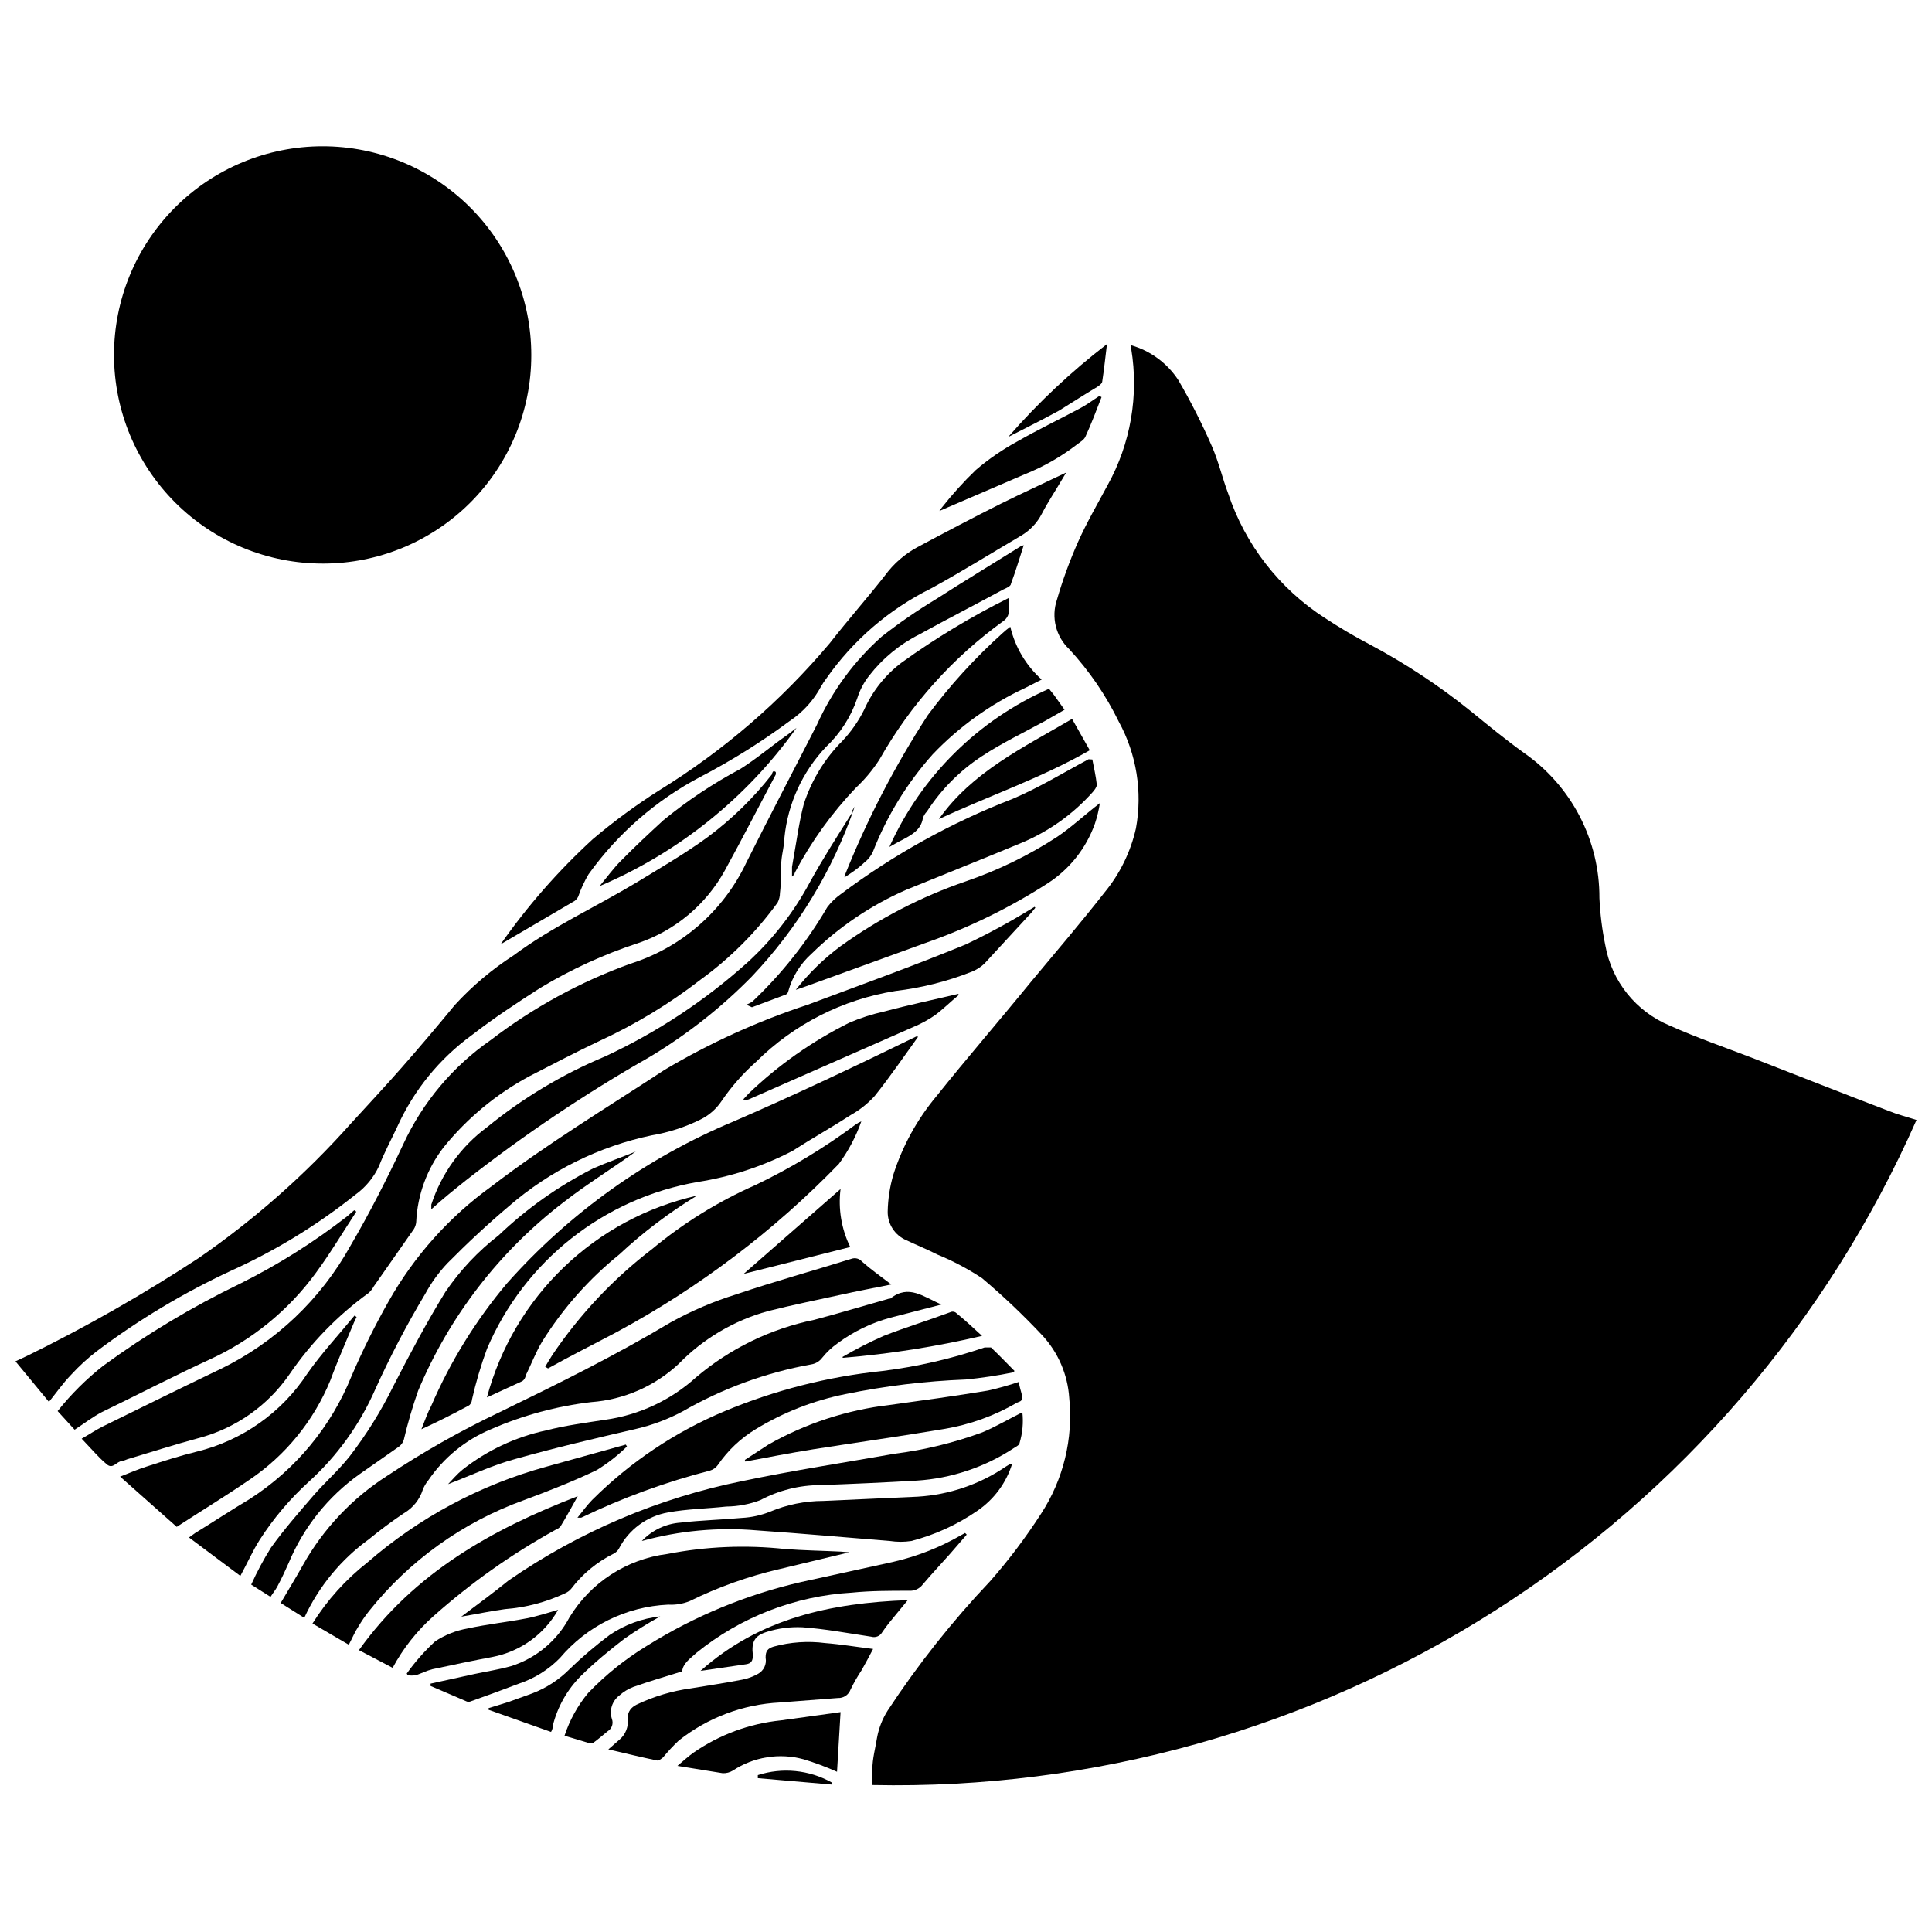
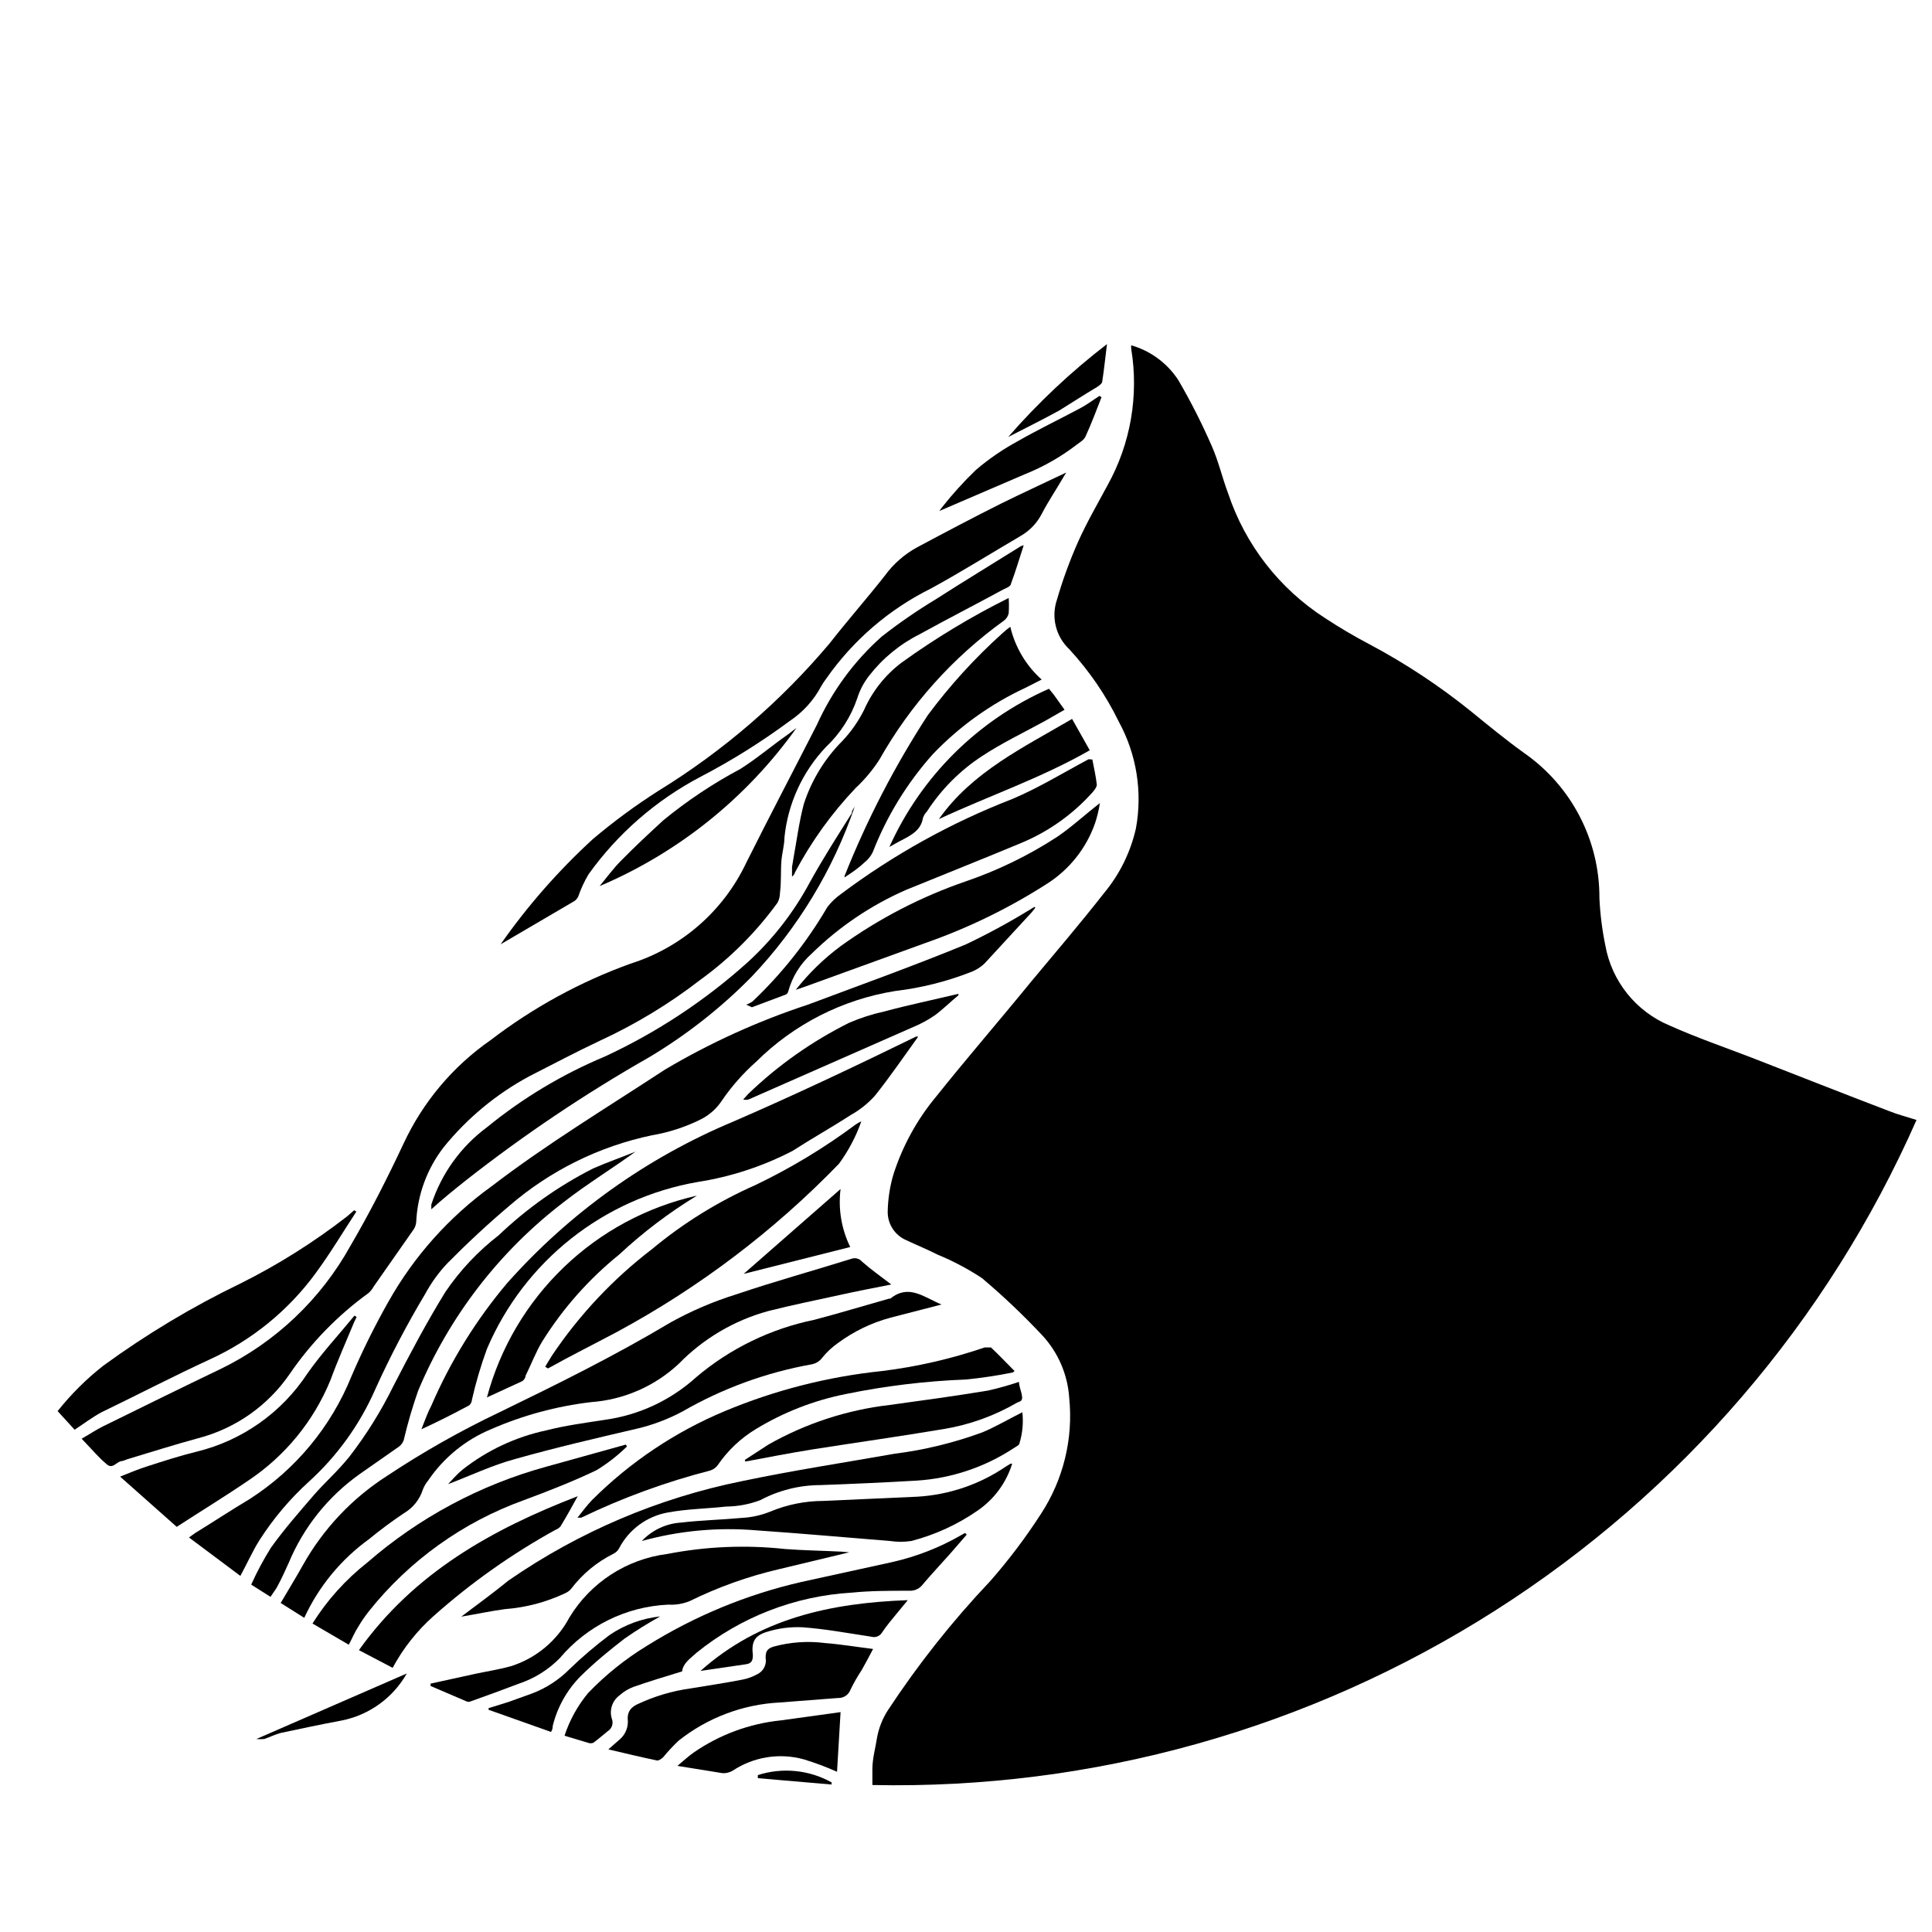
<svg xmlns="http://www.w3.org/2000/svg" width="800px" height="800px" version="1.1" viewBox="144 144 512 512">
  <defs>
    <clipPath id="b">
      <path d="m375 235h276.9v383h-276.9z" />
    </clipPath>
    <clipPath id="a">
      <path d="m148.09 348h201.91v168h-201.91z" />
    </clipPath>
  </defs>
  <g clip-path="url(#b)">
    <path d="m651.9 440.8c-23.57 53.41-62.426 98.652-111.67 130.02s-106.67 47.449-165.04 46.23v-4.188c0-2.812 0.812-5.621 1.25-8.434 0.473-2.531 1.426-4.949 2.812-7.121 8.008-12.191 17.082-23.648 27.113-34.238 4.938-5.613 9.445-11.586 13.496-17.867 5.941-9.086 8.59-19.938 7.496-30.738-0.406-6.172-2.922-12.02-7.121-16.559-5.031-5.367-10.371-10.438-15.996-15.18-3.723-2.461-7.676-4.555-11.809-6.25-2.688-1.375-5.496-2.5-8.246-3.812v0.004c-3.023-1.289-4.973-4.273-4.934-7.562 0.062-3.32 0.566-6.617 1.496-9.809 2.43-7.609 6.312-14.676 11.434-20.805 8.184-10.246 16.805-20.18 24.992-30.238 6.559-7.871 13.184-15.617 19.492-23.68 4.094-4.945 6.961-10.789 8.371-17.055 1.773-9.676 0.164-19.672-4.559-28.301-3.414-7-7.836-13.461-13.121-19.18-3.559-3.359-4.828-8.488-3.25-13.121 1.508-5.199 3.367-10.293 5.562-15.246 2.312-5.184 5.184-10.121 7.871-15.121v0.004c6.09-10.992 8.289-23.715 6.246-36.113-0.031-0.309-0.031-0.625 0-0.934 5.144 1.477 9.578 4.762 12.496 9.246 3.293 5.656 6.254 11.496 8.871 17.492 1.812 4.125 2.812 8.559 4.312 12.496 4.535 13.625 13.598 25.285 25.676 33.051 3.812 2.5 7.809 4.875 11.871 6.996 9.426 5.019 18.359 10.918 26.68 17.617 4.688 3.812 9.309 7.621 14.184 11.121h-0.004c12.59 8.758 20.066 23.148 19.992 38.484 0.191 4.199 0.715 8.379 1.562 12.496 1.695 9.559 8.148 17.594 17.121 21.305 7.121 3.188 14.559 5.746 21.867 8.559 12.059 4.688 24.055 9.434 36.172 14.059 2.312 0.938 4.809 1.562 7.309 2.375z" />
  </g>
  <g clip-path="url(#a)">
-     <path d="m349.58 348.58c0.039 0.227 0.039 0.457 0 0.688-4.5 8.496-8.871 16.992-13.496 25.43l0.004-0.004c-4.992 9.059-13.195 15.926-22.992 19.242-9.062 2.969-17.762 6.949-25.926 11.871-6.246 4-12.496 8.121-18.117 12.496h-0.004c-8.57 6.234-15.371 14.586-19.742 24.242-1.625 3.5-3.5 6.934-4.875 10.496l0.004-0.004c-1.402 3.016-3.551 5.621-6.25 7.562-10.078 8.039-21.117 14.797-32.863 20.117-12.605 5.852-24.562 13.012-35.672 21.367-2.445 1.883-4.723 3.973-6.809 6.246-2.125 2.188-3.812 4.625-5.871 7.184l-8.875-10.746 2.938-1.375v0.004c15.727-7.707 30.961-16.387 45.605-25.992 14.828-10.238 28.379-22.215 40.359-35.672 4.562-5 9.184-9.934 13.621-14.996s9.371-10.871 13.934-16.43c4.606-5.016 9.836-9.426 15.555-13.121 10.184-7.559 21.742-12.809 32.551-19.305 6.246-3.812 12.809-7.621 18.742-11.934 6.457-4.781 12.238-10.414 17.184-16.742 0 0 0-0.625 0.5-0.875z" />
-   </g>
+     </g>
  <path d="m418.37 384.57-1 1.25c-4.188 4.5-8.371 9.121-12.496 13.559-0.965 0.906-2.086 1.625-3.312 2.121-6.516 2.578-13.344 4.301-20.305 5.125-13.945 2.231-26.84 8.789-36.859 18.742-3.481 3.086-6.566 6.59-9.184 10.434-1.395 2.086-3.312 3.766-5.562 4.875-4.059 2.016-8.398 3.426-12.867 4.184-14.008 2.93-27.039 9.383-37.863 18.742-5.684 4.812-11.121 9.871-16.367 15.184-2.305 2.441-4.277 5.172-5.875 8.121-4.894 8.176-9.316 16.625-13.242 25.305-4.07 9.285-10.055 17.609-17.559 24.426-5.008 4.551-9.398 9.738-13.055 15.434-1.875 2.938-3.312 6.246-5.125 9.559l-13.617-10.184 1.562-1.125c4.875-3 9.809-6.246 14.621-9.121h-0.004c12.086-7.777 21.469-19.105 26.863-32.426 2.906-6.777 6.18-13.387 9.809-19.805 6.793-12.07 16.133-22.516 27.367-30.613 14.684-11.246 30.426-20.742 45.859-30.863h-0.004c11.98-7.109 24.695-12.891 37.926-17.242 13.996-5.246 28.113-10.309 41.922-15.992v-0.004c5.977-2.844 11.797-6.016 17.43-9.496l0.75-0.438z" />
  <path d="m387.32 418.74c-3.875 5.371-7.496 10.684-11.496 15.68-1.801 1.992-3.91 3.68-6.246 5-5.125 3.312-10.371 6.246-15.617 9.621h-0.004c-7.836 4.055-16.273 6.82-24.992 8.184-24.938 4.297-45.992 20.953-55.914 44.234-1.625 4.426-2.961 8.957-4 13.555 0 0.562-0.438 1.312-0.875 1.5-4.062 2.188-8.121 4.25-12.496 6.246 0.938-2.375 1.688-4.5 2.625-6.246 5.066-11.73 11.82-22.656 20.055-32.426 16.551-18.645 37.094-33.316 60.105-42.918 16.305-7.059 32.363-14.684 48.355-22.492z" />
  <path d="m426.55 269.23-1.125 1.875c-1.75 3-3.688 5.871-5.309 8.996-1.227 2.414-3.113 4.426-5.438 5.812-7.996 4.688-15.867 9.621-23.992 14.059l0.004-0.004c-11.074 5.496-20.59 13.68-27.68 23.805-0.5 0.656-0.961 1.348-1.375 2.062-1.973 3.731-4.852 6.91-8.371 9.246-7.453 5.523-15.328 10.453-23.555 14.742-11.797 6.184-21.98 15.043-29.738 25.867-1.113 1.879-2.035 3.867-2.746 5.934-0.223 0.441-0.547 0.828-0.938 1.125l-19.617 11.496c7.102-10.148 15.293-19.492 24.426-27.863 5.531-4.684 11.379-8.984 17.492-12.871 17.086-10.516 32.379-23.699 45.297-39.047 4.875-6.246 9.871-11.871 14.621-17.93 2.262-3.102 5.184-5.664 8.559-7.5 7.371-3.938 14.809-7.871 22.305-11.621 5.684-2.809 11.434-5.434 17.18-8.184z" />
  <path d="m288.48 506.21c0.625-1.062 1.25-2.125 1.938-3.188v0.004c7.219-10.695 16.121-20.148 26.367-27.992 8.305-6.91 17.539-12.629 27.426-16.992 9.324-4.465 18.195-9.82 26.488-15.992 0.484-0.355 1.008-0.648 1.562-0.875-1.414 4.019-3.414 7.809-5.934 11.246-17.238 17.797-37.109 32.844-58.914 44.605-6.246 3.312-12.121 6.246-18.18 9.621z" />
  <path d="m433.48 345.27c0.438 2.25 0.938 4.438 1.188 6.684 0 0.625-0.625 1.438-1.125 2-5.176 5.797-11.578 10.363-18.742 13.371-10.184 4.25-20.43 8.309-30.676 12.496-9.281 4.062-17.75 9.777-24.988 16.867-3.016 2.676-5.188 6.168-6.25 10.059-0.074 0.352-0.305 0.648-0.625 0.812l-8.996 3.375-1.5-0.688c0.598-0.219 1.168-0.512 1.688-0.875 7.75-7.356 14.418-15.77 19.805-24.992 0.992-1.293 2.172-2.43 3.5-3.375 13.969-10.484 29.316-18.996 45.605-25.301 6.934-2.938 13.434-6.934 20.117-10.496z" />
  <path d="m393.5 489.71-13.559 3.5h0.004c-5.027 1.359-9.75 3.648-13.934 6.746-1.551 1.09-2.938 2.394-4.125 3.875-0.695 0.93-1.723 1.559-2.871 1.746-12.031 2.16-23.594 6.391-34.176 12.496-3.824 2.039-7.898 3.574-12.121 4.562-10.746 2.5-21.492 5-32.113 7.996-6.246 1.688-11.934 4.438-17.867 6.684l1.812-1.938v0.004c0.641-0.695 1.328-1.34 2.062-1.938 6.484-5.094 14.051-8.641 22.113-10.371 5.125-1.312 10.371-2 15.617-2.812h0.004c9.012-1.25 17.438-5.191 24.18-11.309 8.973-7.598 19.715-12.82 31.238-15.18 6.621-1.75 13.246-3.75 19.867-5.621h0.312c4.871-3.941 8.809-0.441 13.555 1.559z" />
  <path d="m412.43 507.71c-4.129 0.84-8.301 1.465-12.492 1.875-10.73 0.414-21.41 1.707-31.926 3.875-8.371 1.684-16.383 4.812-23.68 9.246-4.019 2.426-7.469 5.684-10.121 9.559-0.492 0.684-1.195 1.188-2 1.438-11.773 3.027-23.223 7.211-34.176 12.492h-1c1.438-1.812 2.562-3.312 3.875-4.688v0.004c10.086-10.059 22.031-18.059 35.176-23.555 13.297-5.555 27.336-9.133 41.672-10.621 9.25-1.141 18.355-3.234 27.176-6.246h1.688c2.062 1.938 4 4 6.246 6.246z" />
  <path d="m370.51 357.77c-5.758 16.801-15.07 32.164-27.301 45.043-8.109 8.254-17.242 15.434-27.176 21.367-16.961 9.664-33.188 20.562-48.547 32.613-3.062 2.438-6.246 5-9.184 7.684v-1.25c2.668-8.195 7.82-15.355 14.746-20.492 9.453-7.723 19.977-14.035 31.238-18.742 13.793-6.398 26.555-14.82 37.859-24.988 6.633-6.062 12.188-13.199 16.434-21.117 3.438-6.246 7.434-12.496 11.184-18.43-0.125-0.5 0.375-1.062 0.746-1.688z" />
  <path d="m411.31 302.47c0.094 1.352 0.094 2.711 0 4.062-0.172 0.773-0.617 1.461-1.25 1.934-13.535 9.73-24.789 22.289-32.988 36.801-1.766 2.746-3.863 5.266-6.25 7.496-6.402 6.719-11.848 14.285-16.18 22.492 0 0 0 0.438-0.75 1.062v-2.562l0.375-2.25c0.875-4.812 1.5-9.684 2.75-14.434v0.004c2.043-6.312 5.555-12.055 10.246-16.746 2.309-2.449 4.246-5.231 5.746-8.246 2.195-4.941 5.613-9.242 9.934-12.496 8.973-6.465 18.461-12.191 28.367-17.117z" />
  <path d="m190.83 548.63-14.996-13.309c2.562-1 4.688-1.938 6.871-2.625 4.438-1.438 8.871-2.875 13.434-4v0.004c12.031-2.941 22.5-10.328 29.305-20.68 3.75-5.371 8.309-10.246 12.496-15.371l0.562 0.375-0.688 1.438c-2.125 5.125-4.375 10.184-6.246 15.309h-0.004c-4.414 10.781-11.941 20.004-21.617 26.488-6.309 4.312-12.684 8.188-19.117 12.371z" />
  <path d="m314.09 552.38c2.699-2.867 6.379-4.606 10.309-4.875 5.371-0.625 10.809-0.75 16.242-1.25 2.531-0.133 5.023-0.684 7.375-1.621 4.488-1.887 9.309-2.863 14.18-2.875l24.992-1.125c8.34-0.504 16.391-3.242 23.305-7.934l1.312-0.812h0.438-0.004c-1.574 5.094-4.832 9.5-9.246 12.496-5.316 3.672-11.238 6.379-17.492 7.996-1.863 0.281-3.758 0.281-5.621 0-11.746-0.938-23.492-2-35.301-2.812-10.25-0.883-20.574 0.07-30.488 2.812z" />
  <path d="m297.1 540.51c-1.5 2.688-2.938 5.371-4.562 7.996-0.367 0.43-0.84 0.754-1.375 0.938-11.559 6.383-22.371 14.031-32.238 22.805-4.402 3.906-8.082 8.559-10.871 13.746l-8.934-4.688c14.621-20.492 35.301-32.051 57.98-40.797z" />
  <path d="m366.76 597.73-0.938 15.805v0.004c-2.883-1.293-5.848-2.398-8.871-3.312-6.391-1.746-13.219-0.652-18.742 3-0.809 0.488-1.746 0.727-2.688 0.688l-11.996-1.938c1.688-1.438 2.938-2.562 4.25-3.5 6.875-4.769 14.852-7.715 23.176-8.559 5.438-0.75 10.809-1.5 15.809-2.188z" />
  <path d="m421.99 326.53 1.312 1.625 2.812 3.938-5.125 2.938c-5.559 3.062-11.371 5.809-16.68 9.309v-0.004c-5.875 3.832-10.875 8.855-14.68 14.746-0.504 0.504-0.871 1.125-1.062 1.809-0.562 3.125-3 4.375-5.434 5.684-1.188 0.562-2.25 1.25-3.438 1.875v0.004c8.434-18.723 23.5-33.656 42.293-41.922z" />
-   <path d="m251.8 587.49c2.195-3.082 4.711-5.93 7.496-8.496 2.609-1.727 5.543-2.894 8.621-3.434 5.184-1.125 10.496-1.688 15.68-2.688 2.875-0.562 5.621-1.5 8.309-2.25h0.004c-3.695 6.519-10.07 11.09-17.43 12.496-5.371 1-10.621 2.125-15.93 3.25-1.5 0.375-2.938 1.125-4.438 1.625v-0.004c-0.688 0.066-1.379 0.066-2.062 0z" />
+   <path d="m251.8 587.49h0.004c-3.695 6.519-10.07 11.09-17.43 12.496-5.371 1-10.621 2.125-15.93 3.25-1.5 0.375-2.938 1.125-4.438 1.625v-0.004c-0.688 0.066-1.379 0.066-2.062 0z" />
  <path d="m329.65 586.8c15.617-13.934 34.488-17.992 54.918-18.742l-2.625 3.188c-1.438 1.75-2.938 3.5-4.188 5.371h0.004c-0.586 0.992-1.773 1.453-2.875 1.121-6.246-0.938-12.184-2.062-18.305-2.5v0.004c-3.129-0.141-6.258 0.262-9.246 1.188-3.375 1-4.25 2.688-3.812 6.246 0 1.625-0.562 2.188-1.875 2.375z" />
  <path d="m318.96 572.37c-3.246 1.789-6.394 3.746-9.434 5.871-4.062 3.125-7.871 6.246-11.621 9.934-3.637 3.656-6.207 8.238-7.434 13.246 0 0.375 0 0.812-0.438 1.562l-16.555-5.871v-0.438l5.246-1.625 6.246-2.25h0.004c3.785-1.434 7.219-3.672 10.059-6.559 3.309-3.195 6.816-6.176 10.496-8.938 4-2.727 8.617-4.422 13.43-4.934z" />
  <path d="m437.36 235.19c-0.438 3.438-0.75 6.684-1.25 9.871 0 0.562-0.812 1.125-1.375 1.5-3.375 2-6.621 4.125-10.059 6.246-4.438 2.438-8.996 4.688-13.496 6.996h0.004c7.887-9.051 16.656-17.297 26.176-24.613z" />
  <path d="m415.3 288.48c-1.125 3.438-2.125 6.871-3.375 10.184 0 0.688-1.25 1.188-2.062 1.562-7.371 4-14.809 7.809-22.18 11.871h0.004c-5.223 2.621-9.793 6.379-13.371 10.996-1.391 1.773-2.449 3.785-3.125 5.934-1.672 4.926-4.523 9.367-8.309 12.934-6.219 6.562-10.086 15-10.996 23.992 0 2-0.625 4-0.812 6.246-0.188 2.25 0 5.621-0.375 8.434-0.004 0.895-0.219 1.77-0.625 2.562-5.688 7.848-12.582 14.742-20.43 20.43-8.25 6.387-17.199 11.812-26.676 16.184-6.246 2.938-12.496 6.246-18.742 9.434-8.703 4.695-16.387 11.062-22.617 18.742-4.426 5.711-6.981 12.648-7.309 19.867-0.059 0.664-0.27 1.309-0.625 1.875l-10.621 15.184v-0.004c-0.355 0.66-0.82 1.25-1.375 1.75-8.164 5.906-15.242 13.176-20.93 21.492-5.773 8.395-14.379 14.43-24.242 16.996-6.246 1.688-12.496 3.688-18.742 5.559-0.465 0.203-0.945 0.371-1.438 0.5-1.375 0-2.375 2.25-4 0.875s-2.062-1.938-3.062-2.938l-3.625-3.875c2-1.125 3.75-2.312 5.621-3.25 10.434-5.125 20.805-10.246 31.238-15.246l0.008 0.004c14.527-7.086 26.523-18.473 34.359-32.613 5.125-8.746 9.746-17.867 14.059-27.051 5.133-11.051 13.109-20.539 23.117-27.488 11.238-8.609 23.734-15.438 37.047-20.242 13.504-4.258 24.617-13.945 30.676-26.742 6.246-12.496 12.496-24.367 18.742-36.609 4.012-8.883 9.844-16.82 17.121-23.305 4.562-3.578 9.34-6.875 14.305-9.871 7.496-4.812 15.121-9.434 22.617-14.121z" />
  <path d="m380.2 484.4c-4.625 0.938-9.059 1.75-13.496 2.75-6.246 1.375-12.809 2.688-19.18 4.312-9 2.473-17.172 7.305-23.68 13.992-6.348 5.918-14.523 9.492-23.18 10.121-9.156 1.078-18.102 3.5-26.551 7.188-6.742 2.805-12.52 7.516-16.621 13.555-0.605 0.73-1.09 1.555-1.434 2.438-0.836 2.633-2.617 4.859-5 6.25-3.195 2.133-6.281 4.43-9.246 6.871-7.426 5.363-13.344 12.551-17.18 20.867l-6.246-3.938c2-3.438 4.062-6.746 5.934-10.121 5.375-9.551 13.012-17.641 22.238-23.551 9.523-6.324 19.484-11.961 29.805-16.871 15.309-7.434 30.613-14.996 45.234-23.742h-0.004c5.559-3.094 11.422-5.606 17.496-7.496 10.121-3.438 20.367-6.246 30.551-9.434 1-0.359 2.121-0.059 2.809 0.75 2.25 2 4.812 3.812 7.75 6.059z" />
  <path d="m266.24 572.43c4.312-3.25 8.434-6.246 12.496-9.559h-0.004c18.652-12.91 39.742-21.883 61.977-26.367 13.371-2.812 26.926-4.875 40.359-7.246 7.961-1.004 15.777-2.914 23.305-5.684 3.562-1.5 6.934-3.5 10.559-5.309v-0.004c0.309 2.75 0.055 5.535-0.75 8.184 0 0.5-0.938 0.938-1.5 1.312-7.684 5.062-16.555 8.035-25.738 8.621-8.496 0.5-16.992 0.875-25.555 1.188-5.555 0.016-11.027 1.387-15.93 4-2.875 1.086-5.922 1.656-8.996 1.688-5.125 0.562-10.371 0.625-15.434 1.562-5.586 0.984-10.391 4.519-12.992 9.559-0.332 0.59-0.832 1.07-1.438 1.375-4.422 2.188-8.27 5.375-11.246 9.309-0.441 0.516-1 0.922-1.625 1.188-4.992 2.348-10.367 3.769-15.871 4.184-3.746 0.5-7.496 1.312-11.617 2z" />
  <path d="m163.77 522.89-4.5-4.938h0.004c3.539-4.453 7.586-8.48 12.059-11.996 11.477-8.375 23.688-15.695 36.484-21.867 9.953-4.973 19.391-10.918 28.176-17.742l1.875-1.625 0.562 0.375c-3.562 5.434-6.871 10.996-10.684 16.18v0.004c-7.258 9.957-16.961 17.875-28.176 22.992-9.621 4.438-18.742 9.184-28.551 13.934-2.5 1.309-4.75 3.059-7.25 4.684z" />
  <path d="m369.07 555.38-18.742 4.5-0.004-0.004c-8.145 1.91-16.047 4.738-23.551 8.434-1.805 0.73-3.746 1.051-5.688 0.938-11.141 0.5-21.562 5.644-28.738 14.184-3.019 3.07-6.723 5.383-10.809 6.746-4.25 1.625-8.559 3.188-12.934 4.75-0.281 0.094-0.59 0.094-0.875 0l-9.621-4.125v-0.625l11.684-2.562c3.188-0.688 6.246-1.125 9.621-2.062v0.004c6.664-2.109 12.23-6.758 15.496-12.934 5.629-9.262 15.176-15.449 25.926-16.805 10.289-2.004 20.82-2.445 31.238-1.312 4.938 0.375 9.871 0.438 14.809 0.688z" />
  <path d="m312.72 448.98c-6.246 4.562-13.121 8.746-19.367 13.621-16.992 13.008-30.281 30.238-38.547 49.98-1.504 4.281-2.777 8.637-3.812 13.055-0.246 0.738-0.73 1.375-1.375 1.812l-10.371 7.246v0.004c-8.32 5.922-14.816 14.059-18.742 23.488-0.938 2.125-1.938 4.25-3 6.246-0.5 0.938-1.188 1.75-1.812 2.75l-5.121-3.246c1.523-3.387 3.277-6.664 5.246-9.809 3.5-4.875 7.434-9.371 11.371-13.934 3-3.438 6.246-6.246 9.371-10.121 4.516-5.84 8.43-12.117 11.684-18.742 4.375-8.496 8.871-16.992 13.809-24.992 3.887-5.707 8.652-10.77 14.121-14.992 7.422-7.082 15.84-13.039 24.988-17.684 3.688-1.625 7.496-2.938 11.184-4.438z" />
  <path d="m375.38 580.99c-1.062 2-2 3.812-3 5.559v0.004c-1.117 1.676-2.121 3.43-2.996 5.246-0.516 1.371-1.852 2.254-3.312 2.188l-15.434 1.188c-9.77 0.496-19.141 4.035-26.801 10.121-1.469 1.387-2.848 2.867-4.125 4.434-0.438 0.375-1.188 0.938-1.625 0.812-4.188-0.875-8.309-1.875-12.871-2.938l3-2.625 0.004 0.004c1.602-1.375 2.398-3.469 2.121-5.562 0-1.938 0.938-2.938 2.375-3.688v0.004c4.559-2.176 9.426-3.633 14.434-4.312 4.562-0.75 9.121-1.438 13.621-2.312h-0.004c1.426-0.281 2.797-0.789 4.062-1.5 1.566-0.82 2.402-2.574 2.062-4.309 0-1.812 0.562-2.438 2.125-2.938 4.453-1.215 9.102-1.531 13.68-0.938 4.062 0.312 8.121 1 12.684 1.562z" />
  <path d="m400.19 550.69-4.5 5.184c-2.375 2.688-4.875 5.309-7.184 8.059v0.004c-0.859 1.117-2.219 1.727-3.625 1.625-5.062 0-10.121 0-15.121 0.5h0.004c-15.055 0.871-29.453 6.445-41.172 15.93-1.625 1.5-3.625 2.812-3.812 4.938-4.438 1.375-8.684 2.625-12.934 4.125v-0.004c-1.355 0.52-2.606 1.281-3.684 2.25-1.941 1.438-2.746 3.953-2 6.246 0.457 1.215-0.016 2.578-1.125 3.25-1.25 1-2.5 2.125-3.812 3.062-0.441 0.172-0.934 0.172-1.375 0l-6.246-1.875c1.355-4.129 3.477-7.965 6.246-11.309 4.625-4.82 9.855-9.02 15.559-12.496 12.602-7.883 26.434-13.605 40.922-16.93l24.242-5.309-0.004-0.004c6.34-1.438 12.426-3.816 18.059-7.059l1.125-0.625z" />
  <path d="m435.48 356.83c-0.281 1.844-0.723 3.664-1.312 5.434-2.305 6.504-6.699 12.062-12.492 15.809-10.133 6.519-20.996 11.824-32.363 15.805l-31.863 11.559-2.562 0.875c3.426-4.363 7.418-8.25 11.871-11.559 10.156-7.32 21.332-13.109 33.176-17.18 8.535-2.918 16.68-6.883 24.238-11.809 3.875-2.625 7.188-5.75 11.309-8.934z" />
  <path d="m236.43 579.87-9.621-5.621c3.883-6.195 8.809-11.668 14.559-16.184 13.688-11.895 29.871-20.562 47.355-25.363l21.117-5.871 0.312 0.5v-0.004c-2.426 2.375-5.106 4.469-7.996 6.25-6.246 3-12.809 5.559-19.367 7.996-16.113 5.812-30.297 15.977-40.984 29.363-1.051 1.332-2.012 2.731-2.875 4.188-0.875 1.312-1.562 2.996-2.5 4.746z" />
  <path d="m367.82 376.51v-0.375c5.93-14.895 13.316-29.168 22.055-42.609 5.844-7.863 12.457-15.125 19.742-21.68 0.672-0.621 1.383-1.207 2.121-1.75 1.273 5.406 4.172 10.293 8.312 13.996l-4.438 2.25c-9.164 4.277-17.449 10.234-24.43 17.555-6.789 7.606-12.164 16.367-15.867 25.867-0.512 1.105-1.281 2.07-2.25 2.809-1.625 1.562-3.434 2.75-5.246 3.938z" />
  <path d="m341.39 530.89 6.246-4.062h0.004c9.891-5.613 20.812-9.18 32.113-10.496 8.684-1.188 17.367-2.375 26.051-3.812v0.004c2.785-0.629 5.539-1.402 8.246-2.312 0 1.312 0.688 2.625 0.812 3.938s-0.75 1.25-1.312 1.562v-0.004c-5.996 3.496-12.582 5.867-19.43 7-11.559 1.938-23.055 3.562-34.613 5.371-6.246 1-11.996 2.125-17.992 3.25z" />
  <path d="m328.71 460.85c-7.387 4.488-14.297 9.723-20.617 15.617-8.02 6.481-14.902 14.25-20.371 22.992-1.75 2.875-3 6.246-4.438 9.121 0 0.5-0.438 1.188-0.875 1.438l-9.367 4.312c3.519-13.145 10.566-25.074 20.379-34.5 9.809-9.43 22.012-15.992 35.289-18.98z" />
  <path d="m398 407.75c-2.125 1.75-4.062 3.688-6.246 5.309h-0.004c-1.762 1.215-3.644 2.242-5.621 3.062l-43.734 19.242c-0.469 0.141-0.969 0.141-1.438 0l1.438-1.562c7.875-7.555 16.848-13.875 26.617-18.742 2.996-1.297 6.113-2.301 9.309-3 6.246-1.688 13.121-3.125 19.68-4.688z" />
  <path d="m435.92 249.24c-1.375 3.5-2.688 7.059-4.25 10.434-0.375 0.938-1.562 1.562-2.438 2.25h0.004c-4.168 3.191-8.75 5.797-13.621 7.746l-22.68 9.746 0.688-0.938c2.766-3.512 5.773-6.832 8.996-9.934 3.391-2.898 7.078-5.43 10.996-7.559 5.434-3.125 11.059-5.809 16.555-8.746 1.812-0.938 3.438-2.188 5.184-3.312z" />
  <path d="m355.08 336.9c-13.188 18.52-31.242 33.027-52.168 41.922 2-2.438 3.688-4.75 5.684-6.746 3.625-3.688 7.371-7.184 11.184-10.684v-0.004c6.348-5.199 13.191-9.762 20.43-13.617 4.375-2.75 8.434-6.246 12.496-9.059z" />
  <path d="m428.11 334.52 4.688 8.309c-12.996 7.434-26.863 12.121-39.984 18.242 8.805-12.492 22.301-18.93 35.297-26.551z" />
  <path d="m369.32 474.47-28.238 7.121 25.676-22.488c-0.66 5.262 0.23 10.605 2.562 15.367z" />
-   <path d="m367.2 503.65c3.555-2.086 7.227-3.965 10.996-5.625 5.746-2.25 11.684-4.062 17.555-6.246 0.449-0.246 0.988-0.246 1.438 0 2.312 1.875 4.5 3.875 7.059 6.246-12.105 2.84-24.406 4.781-36.797 5.812z" />
  <path d="m344.83 614.42c6.504-2.098 13.59-1.395 19.555 1.938v0.562l-19.555-1.688z" />
-   <path d="m229.69 293.35c-14.68 0.051-28.773-5.738-39.18-16.09-10.406-10.355-16.27-24.418-16.297-39.098-0.031-14.68 5.781-28.766 16.148-39.156 10.367-10.391 24.441-16.234 39.121-16.238 14.676-0.008 28.758 5.824 39.133 16.207 10.375 10.383 16.195 24.469 16.18 39.145 0.016 14.633-5.781 28.672-16.113 39.027-10.336 10.359-24.359 16.188-38.992 16.203z" />
</svg>